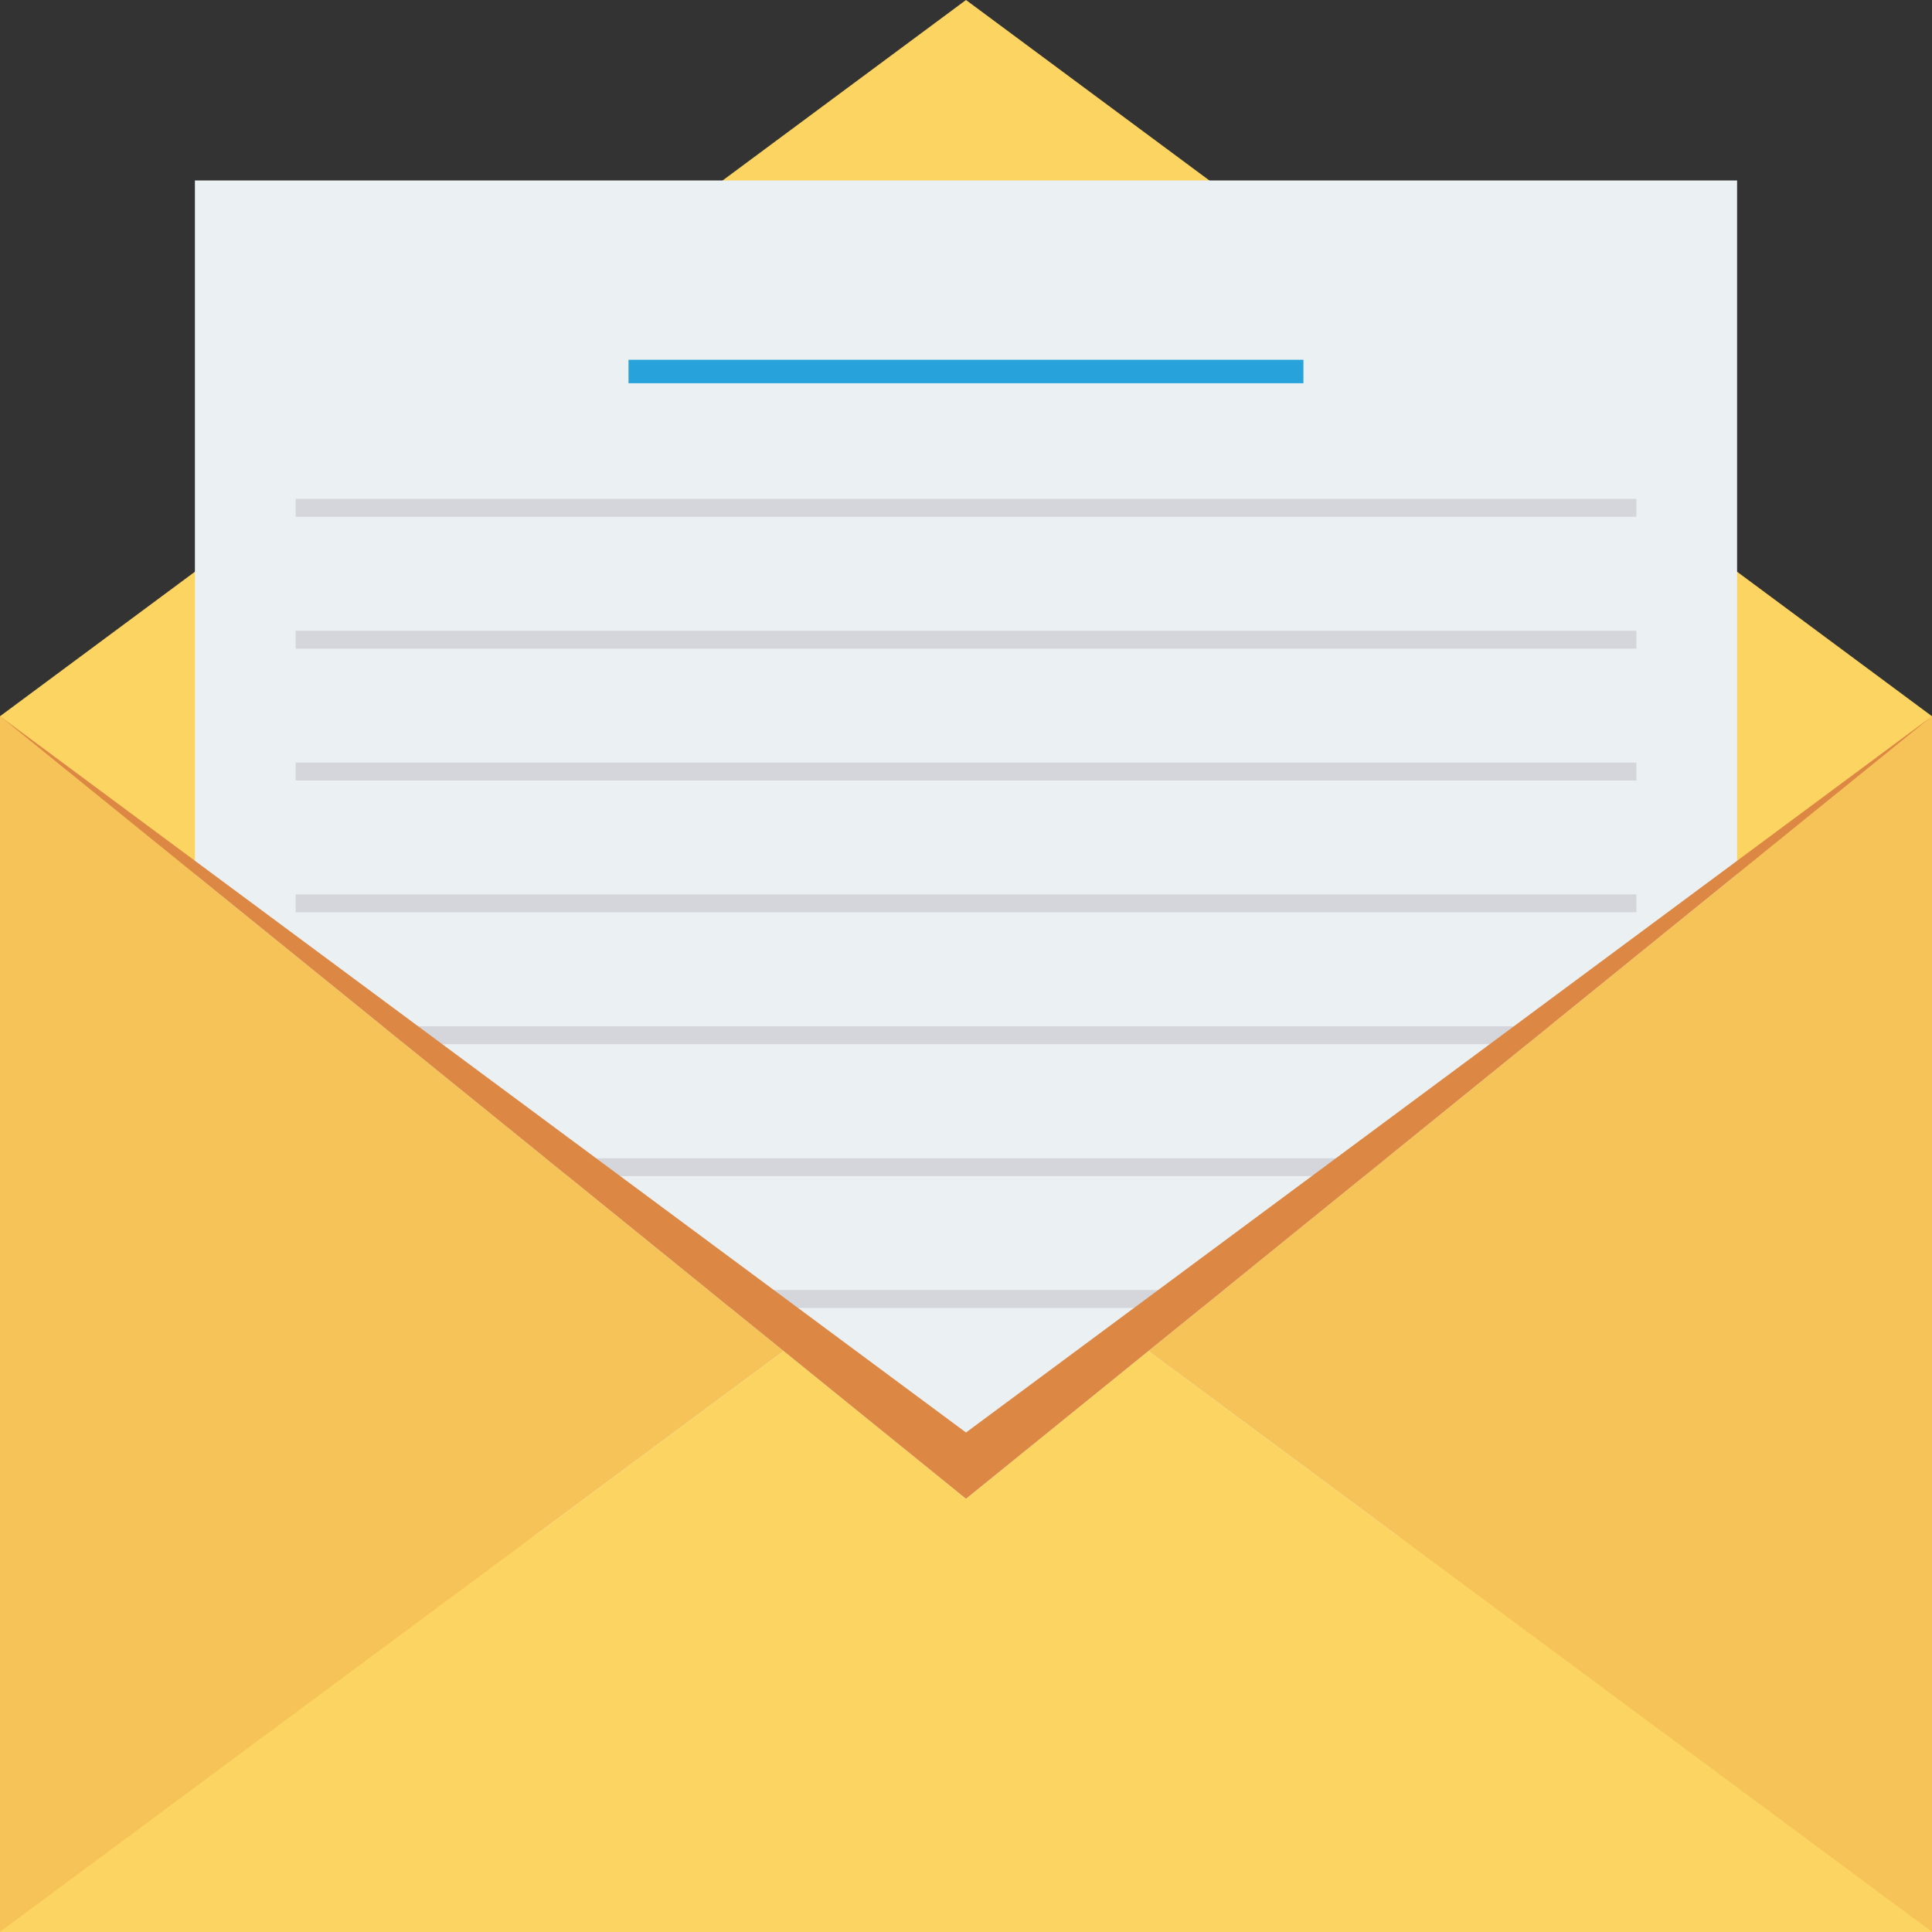
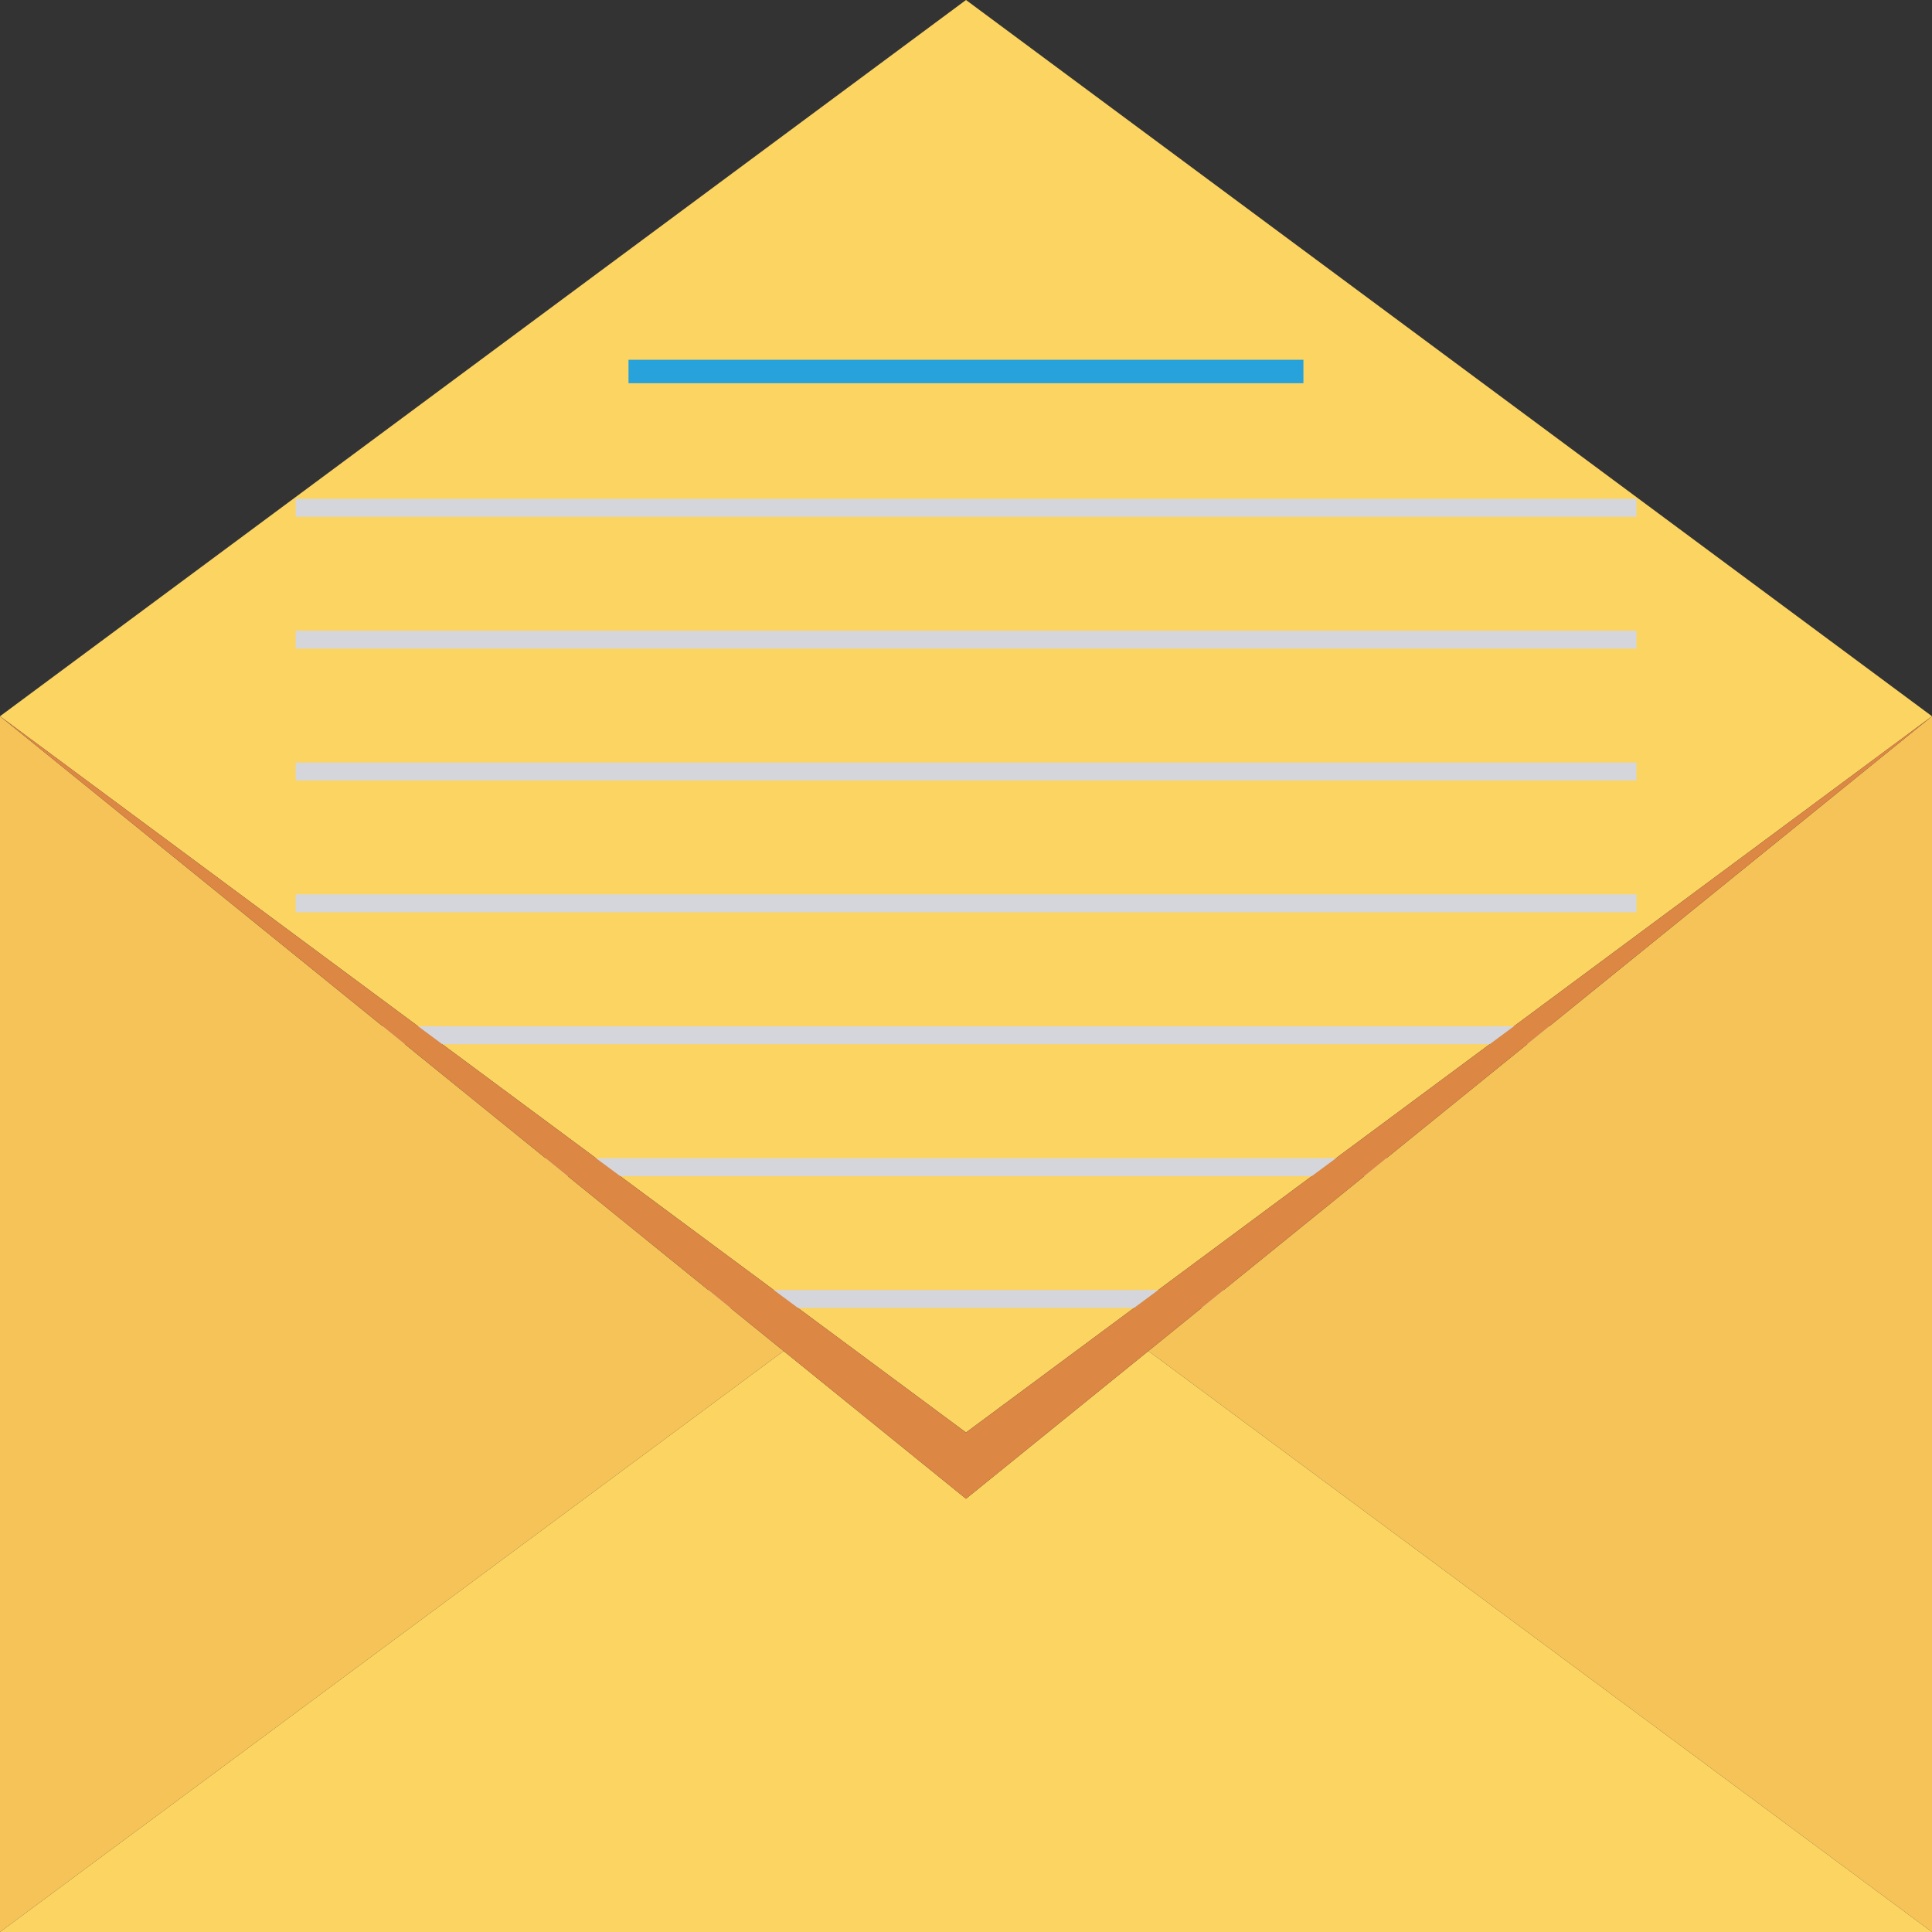
<svg xmlns="http://www.w3.org/2000/svg" version="1.1" id="Layer_1" viewBox="0 0 491.52 491.52" xml:space="preserve">
  <rect x="0" y="0" width="491.52" height="491.52" fill="#333333" stroke="none" />
  <g>
-     <rect y="182.221" style="fill:#FCD462;" width="491.52" height="309.299" />
    <polygon style="fill:#FCD462;" points="245.76,0 0,182.221 0,182.223 63.537,229.332 208.57,336.871 245.76,364.445    282.949,336.871 491.52,182.223 491.52,182.221  " />
  </g>
-   <rect x="49.587" y="45.911" style="fill:#EBF0F3;" width="392.346" height="345.088" />
  <rect x="159.898" y="91.53" style="fill:#27A2DB;" width="171.704" height="5.965" />
  <g>
    <rect x="75.223" y="126.915" style="fill:#D5D6DB;" width="341.094" height="4.562" />
    <rect x="75.223" y="160.461" style="fill:#D5D6DB;" width="341.094" height="4.562" />
    <rect x="75.223" y="194.002" style="fill:#D5D6DB;" width="341.094" height="4.562" />
    <rect x="75.223" y="227.533" style="fill:#D5D6DB;" width="341.094" height="4.562" />
    <rect x="75.223" y="261.084" style="fill:#D5D6DB;" width="341.094" height="4.562" />
    <rect x="75.223" y="294.656" style="fill:#D5D6DB;" width="341.094" height="4.562" />
    <rect x="75.223" y="328.192" style="fill:#D5D6DB;" width="341.094" height="4.562" />
  </g>
  <g>
    <polygon style="fill:#F6C358;" points="0,182.223 0,182.223 0,491.52 199.355,343.704  " />
    <polygon style="fill:#F6C358;" points="0,182.223 0,182.223 63.537,229.332  " />
    <polygon style="fill:#F6C358;" points="282.949,336.871 491.52,182.223 491.52,182.223 491.52,182.223  " />
    <polygon style="fill:#F6C358;" points="292.165,343.704 491.52,491.52 491.52,182.223  " />
  </g>
  <polygon style="fill:#FCD462;" points="245.76,381.293 199.355,343.704 0,491.52 491.52,491.52 292.165,343.704 " />
  <polygon style="fill:#DC8744;" points="245.76,381.293 292.165,343.704 491.52,182.223 491.52,182.223 491.52,182.223   282.949,336.871 245.76,364.445 208.57,336.871 63.537,229.332 0,182.223 199.355,343.704 " />
</svg>